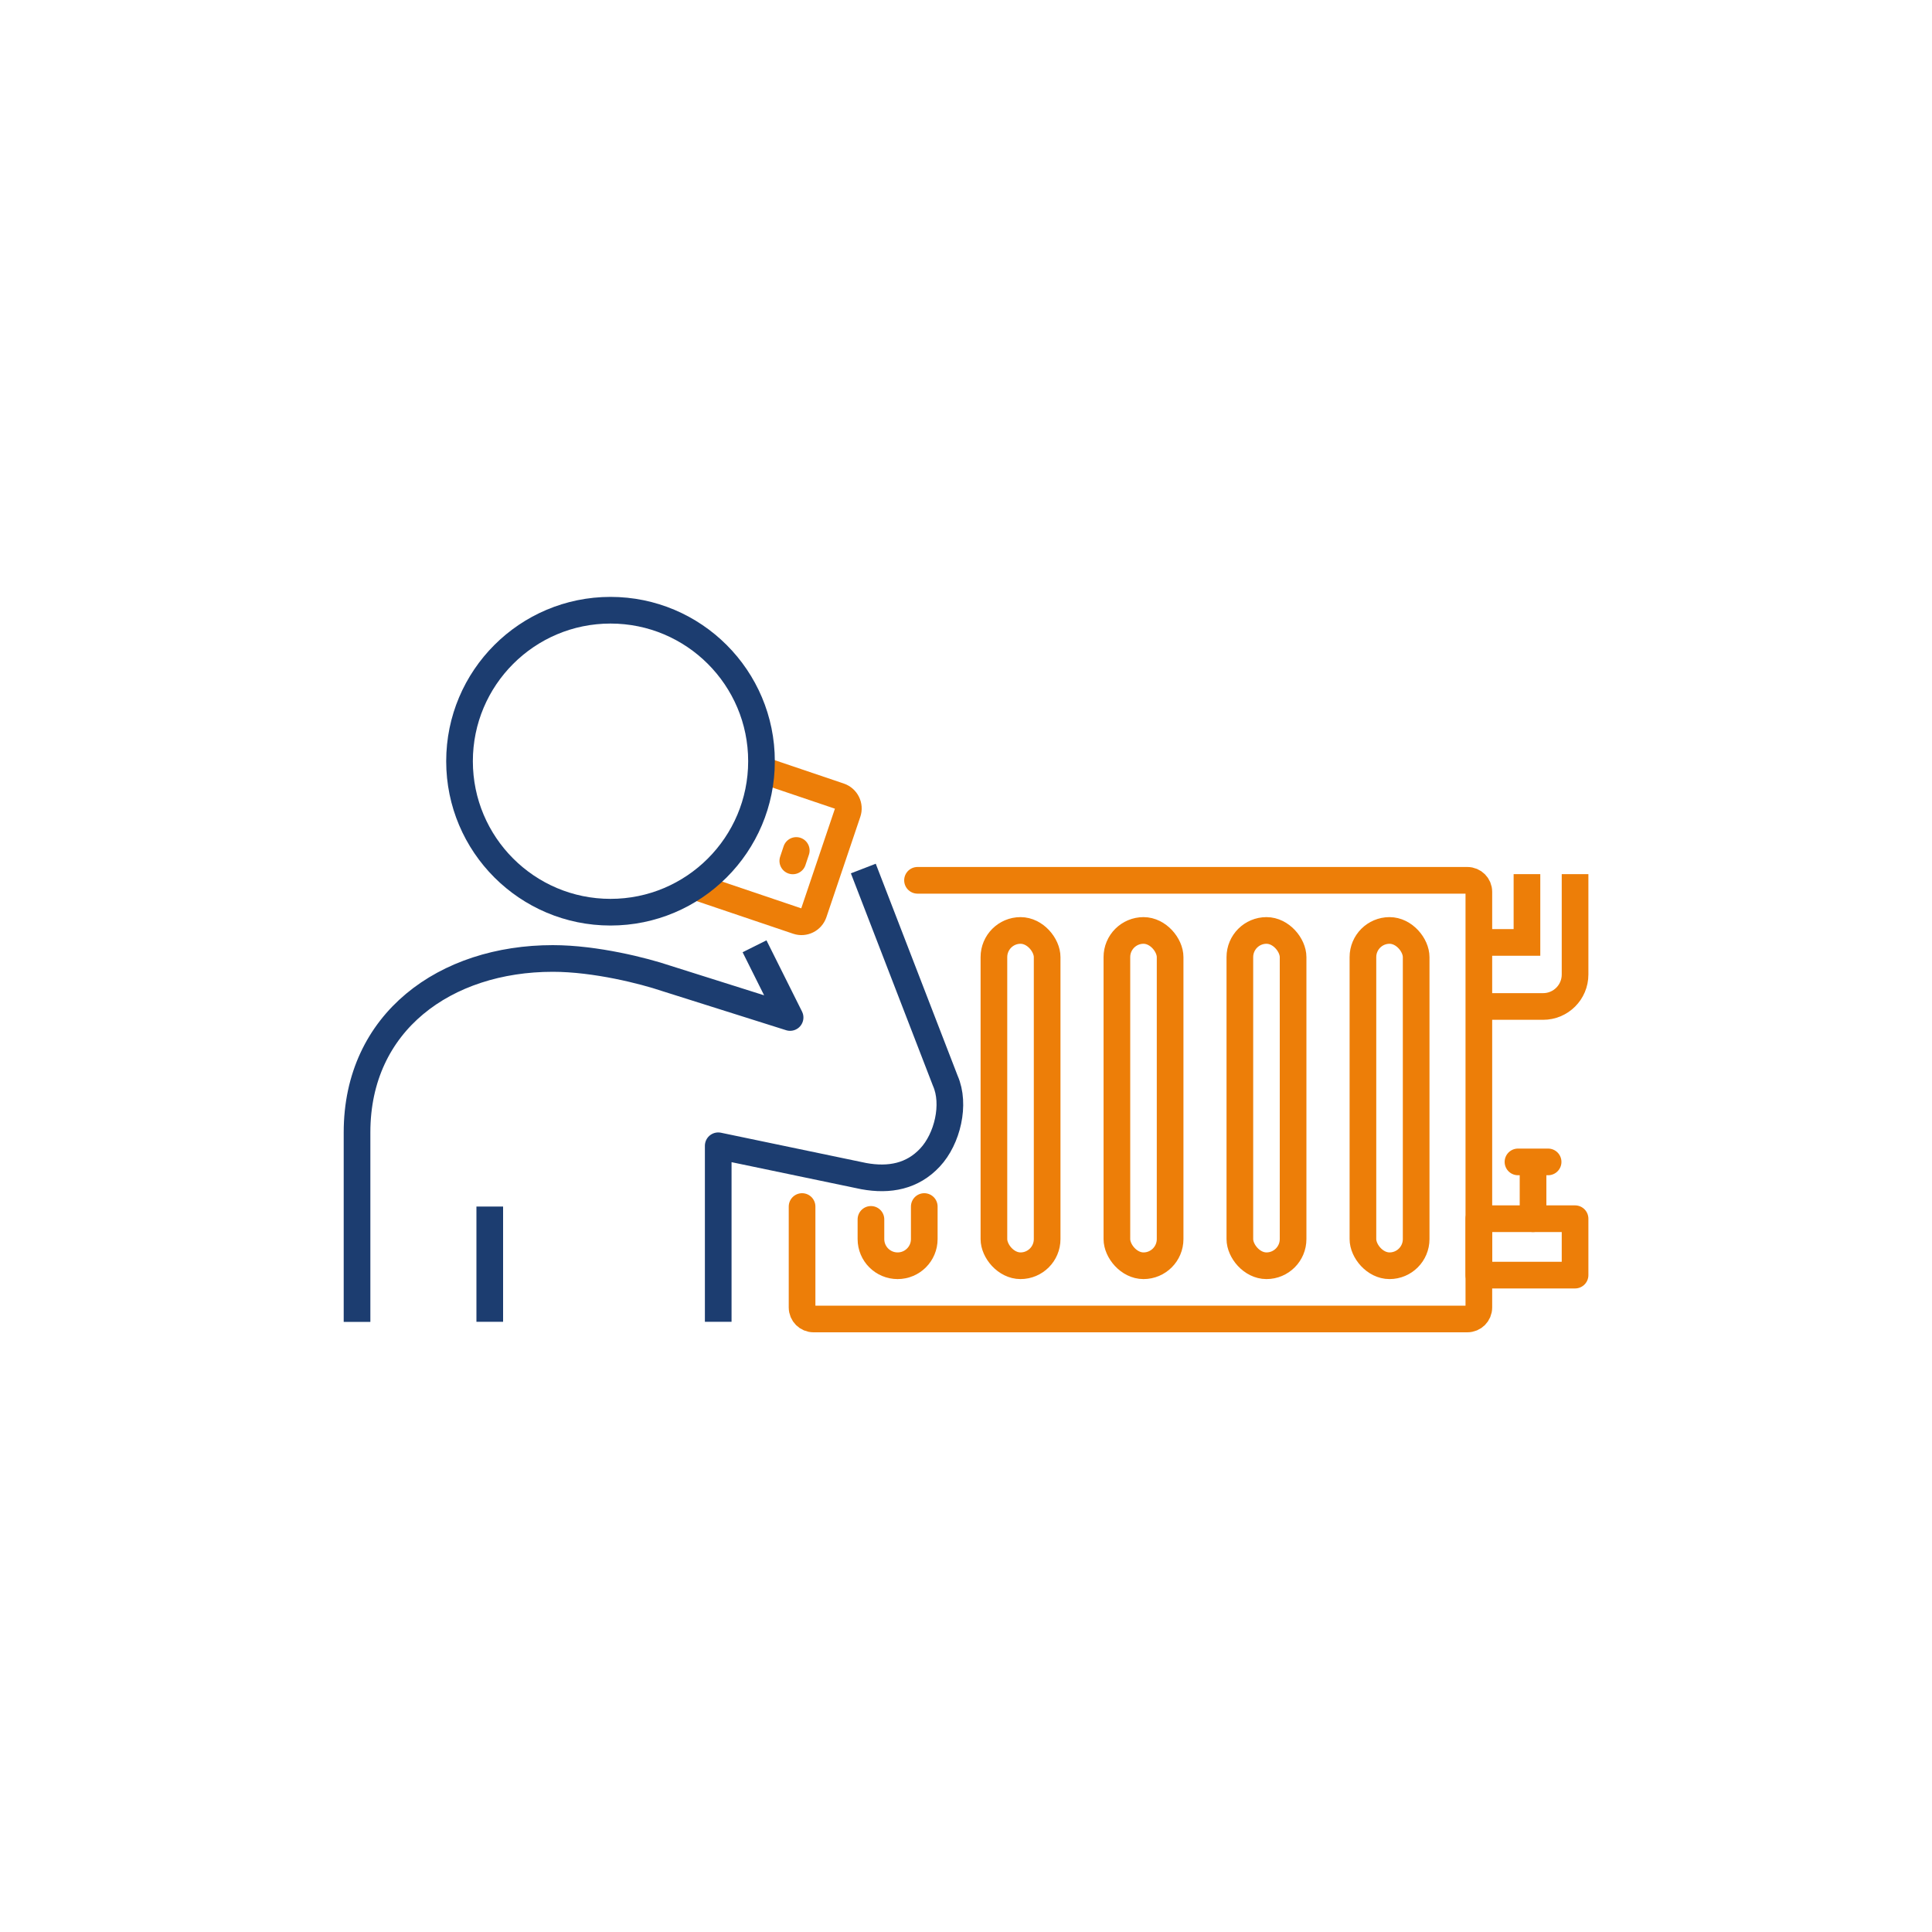
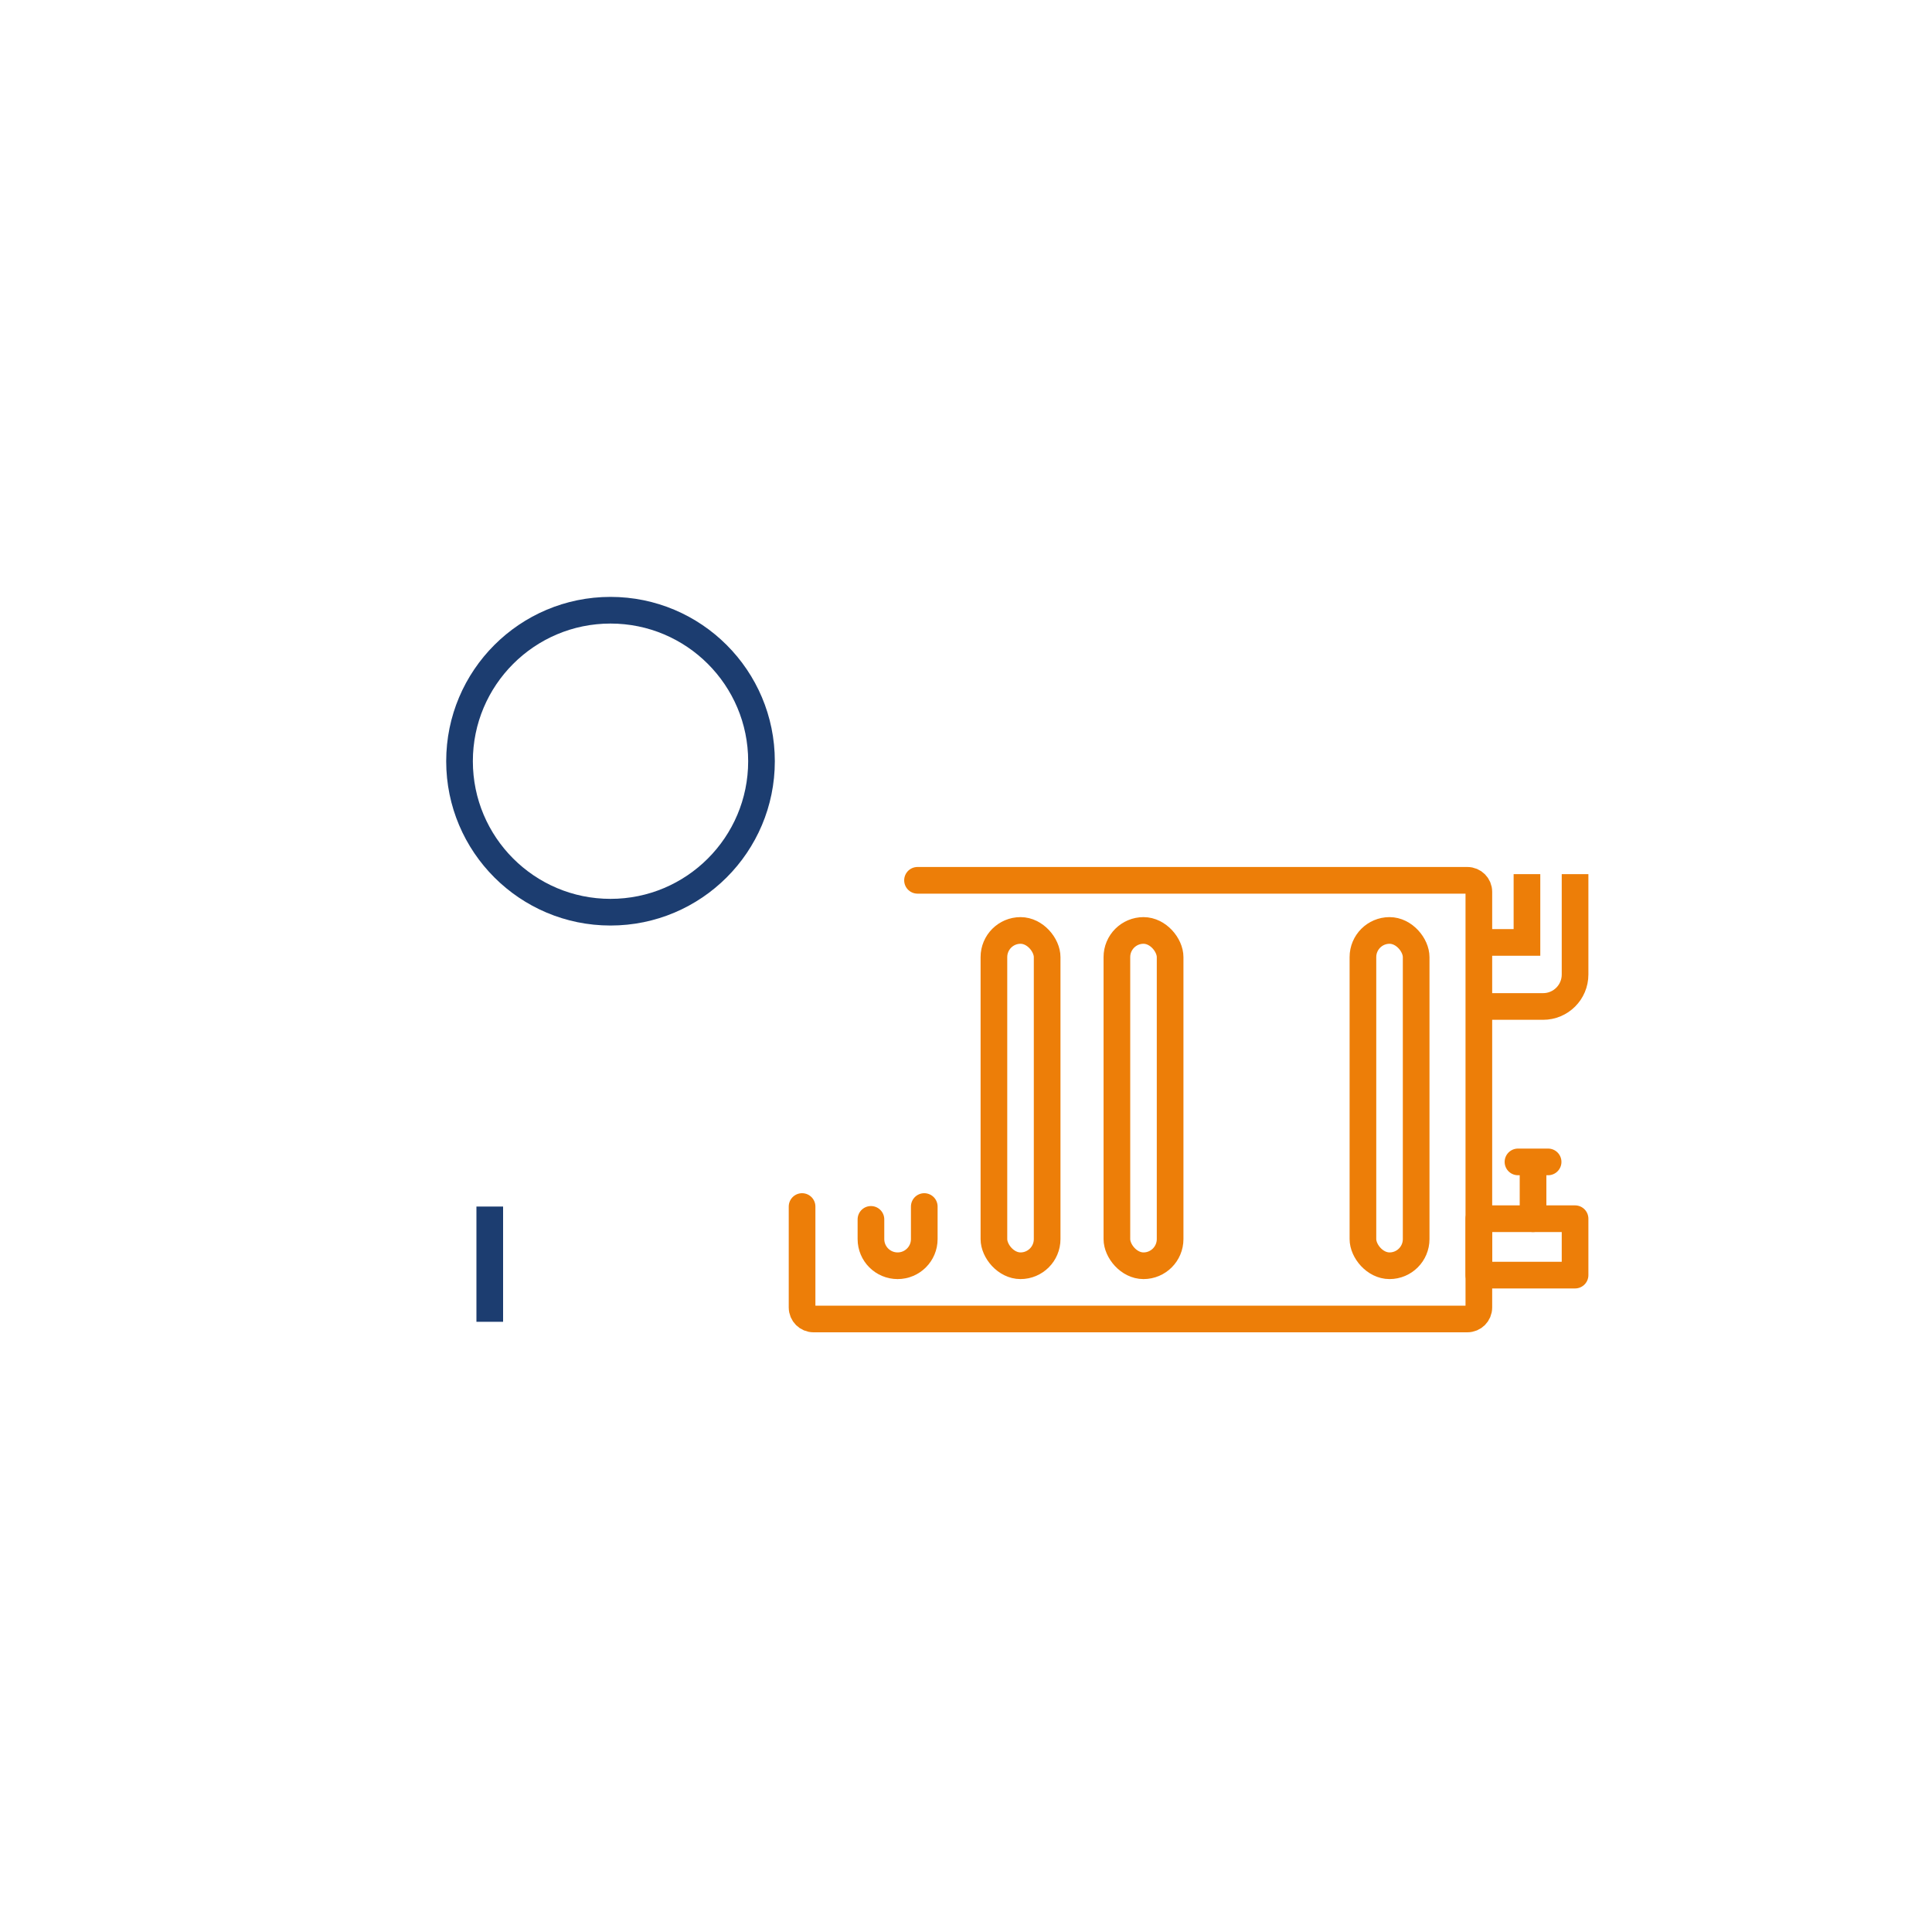
<svg xmlns="http://www.w3.org/2000/svg" id="Laag_1" viewBox="0 0 200 200">
  <defs>
    <style>.cls-1,.cls-2{stroke-miterlimit:10;}.cls-1,.cls-2,.cls-3,.cls-4{fill:none;stroke-width:2.76px;}.cls-1,.cls-2,.cls-4{stroke:#ed7e08;}.cls-2,.cls-4{stroke-linecap:round;}.cls-3{stroke:#1c3d70;}.cls-3,.cls-4{stroke-linejoin:round;}</style>
  </defs>
  <polygon class="cls-4" points="163.05 132 153.09 132 153.09 126.16 163.05 126.16 163.05 129.08 163.05 132" />
  <path class="cls-1" d="M163.05,90.49v10.39c0,1.83-1.48,3.31-3.31,3.31h-5.38" />
  <polyline class="cls-1" points="154.35 97.56 158.07 97.56 158.07 90.49" />
  <line class="cls-4" x1="158.7" y1="126.16" x2="158.7" y2="121.16" />
  <line class="cls-4" x1="157.14" y1="120.28" x2="160.26" y2="120.28" />
  <path class="cls-4" d="M94.98,91.13h56.92c.66,0,1.19.53,1.19,1.19v43.03c0,.66-.53,1.19-1.19,1.19h-67.68c-.66,0-1.19-.53-1.19-1.19v-10.45" />
  <rect class="cls-4" x="102.89" y="96.32" width="5.51" height="34.71" rx="2.76" ry="2.76" />
  <rect class="cls-4" x="115.62" y="96.32" width="5.51" height="34.71" rx="2.76" ry="2.76" />
-   <rect class="cls-4" x="128.35" y="96.32" width="5.51" height="34.71" rx="2.76" ry="2.76" />
  <rect class="cls-4" x="141.09" y="96.32" width="5.51" height="34.71" rx="2.76" ry="2.76" />
  <path class="cls-4" d="M95.68,124.9v3.37c0,1.52-1.23,2.76-2.76,2.76h0c-1.52,0-2.76-1.23-2.76-2.76v-2.04" />
-   <line class="cls-2" x1="82.07" y1="89.12" x2="82.43" y2="88.04" />
-   <path class="cls-1" d="M78.81,79.68l8.1,2.74c.7.24,1.08,1,.84,1.7l-3.51,10.39c-.24.7-1,1.08-1.7.84l-10.62-3.59" />
  <path class="cls-3" d="M63.2,63.17c-8.63,0-15.63,7-15.63,15.63s7,15.63,15.63,15.63,15.63-7,15.63-15.63-7-15.63-15.63-15.63Z" />
  <line class="cls-3" x1="50.7" y1="136.83" x2="50.7" y2="124.9" />
-   <path class="cls-3" d="M78.11,97.96l3.68,7.37-12.89-4.07c-2.19-.74-7.24-2.04-11.67-2.04-11.11,0-20.27,6.55-20.27,18v19.62" />
-   <path class="cls-3" d="M74.35,136.83v-18.22l15.06,3.14c2.67.49,5.05.02,6.86-1.92,1.81-1.93,2.66-5.51,1.59-7.94l-8.49-21.98" />
</svg>